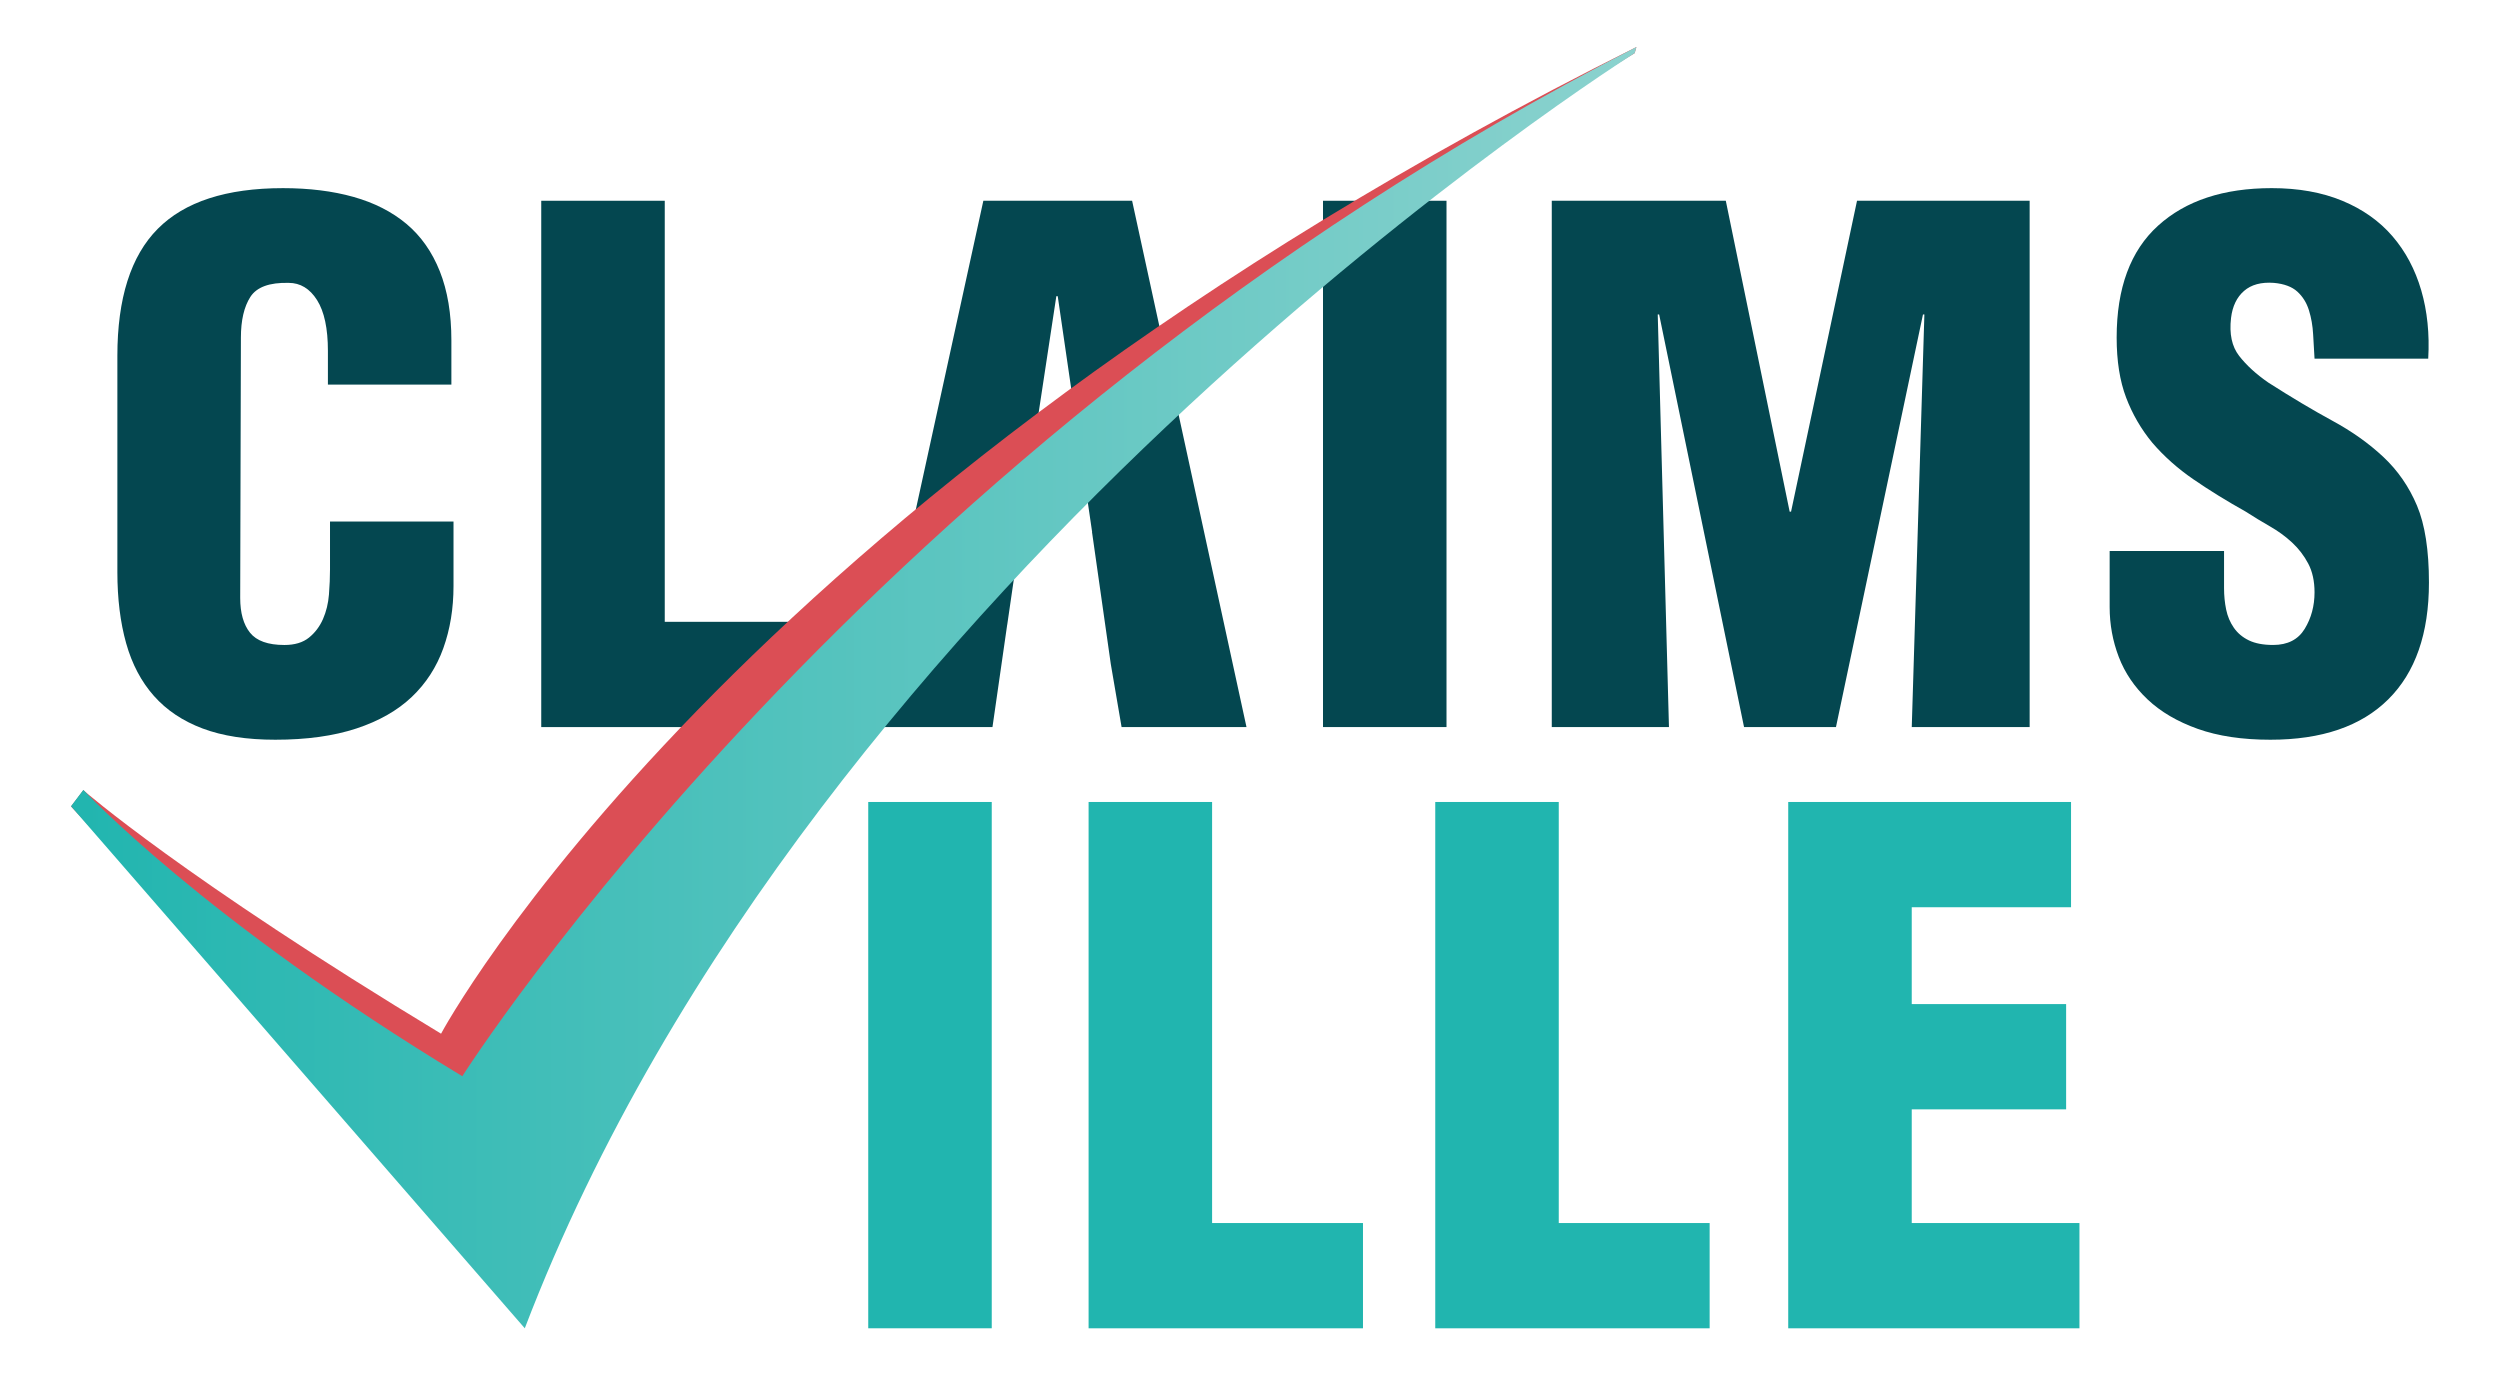
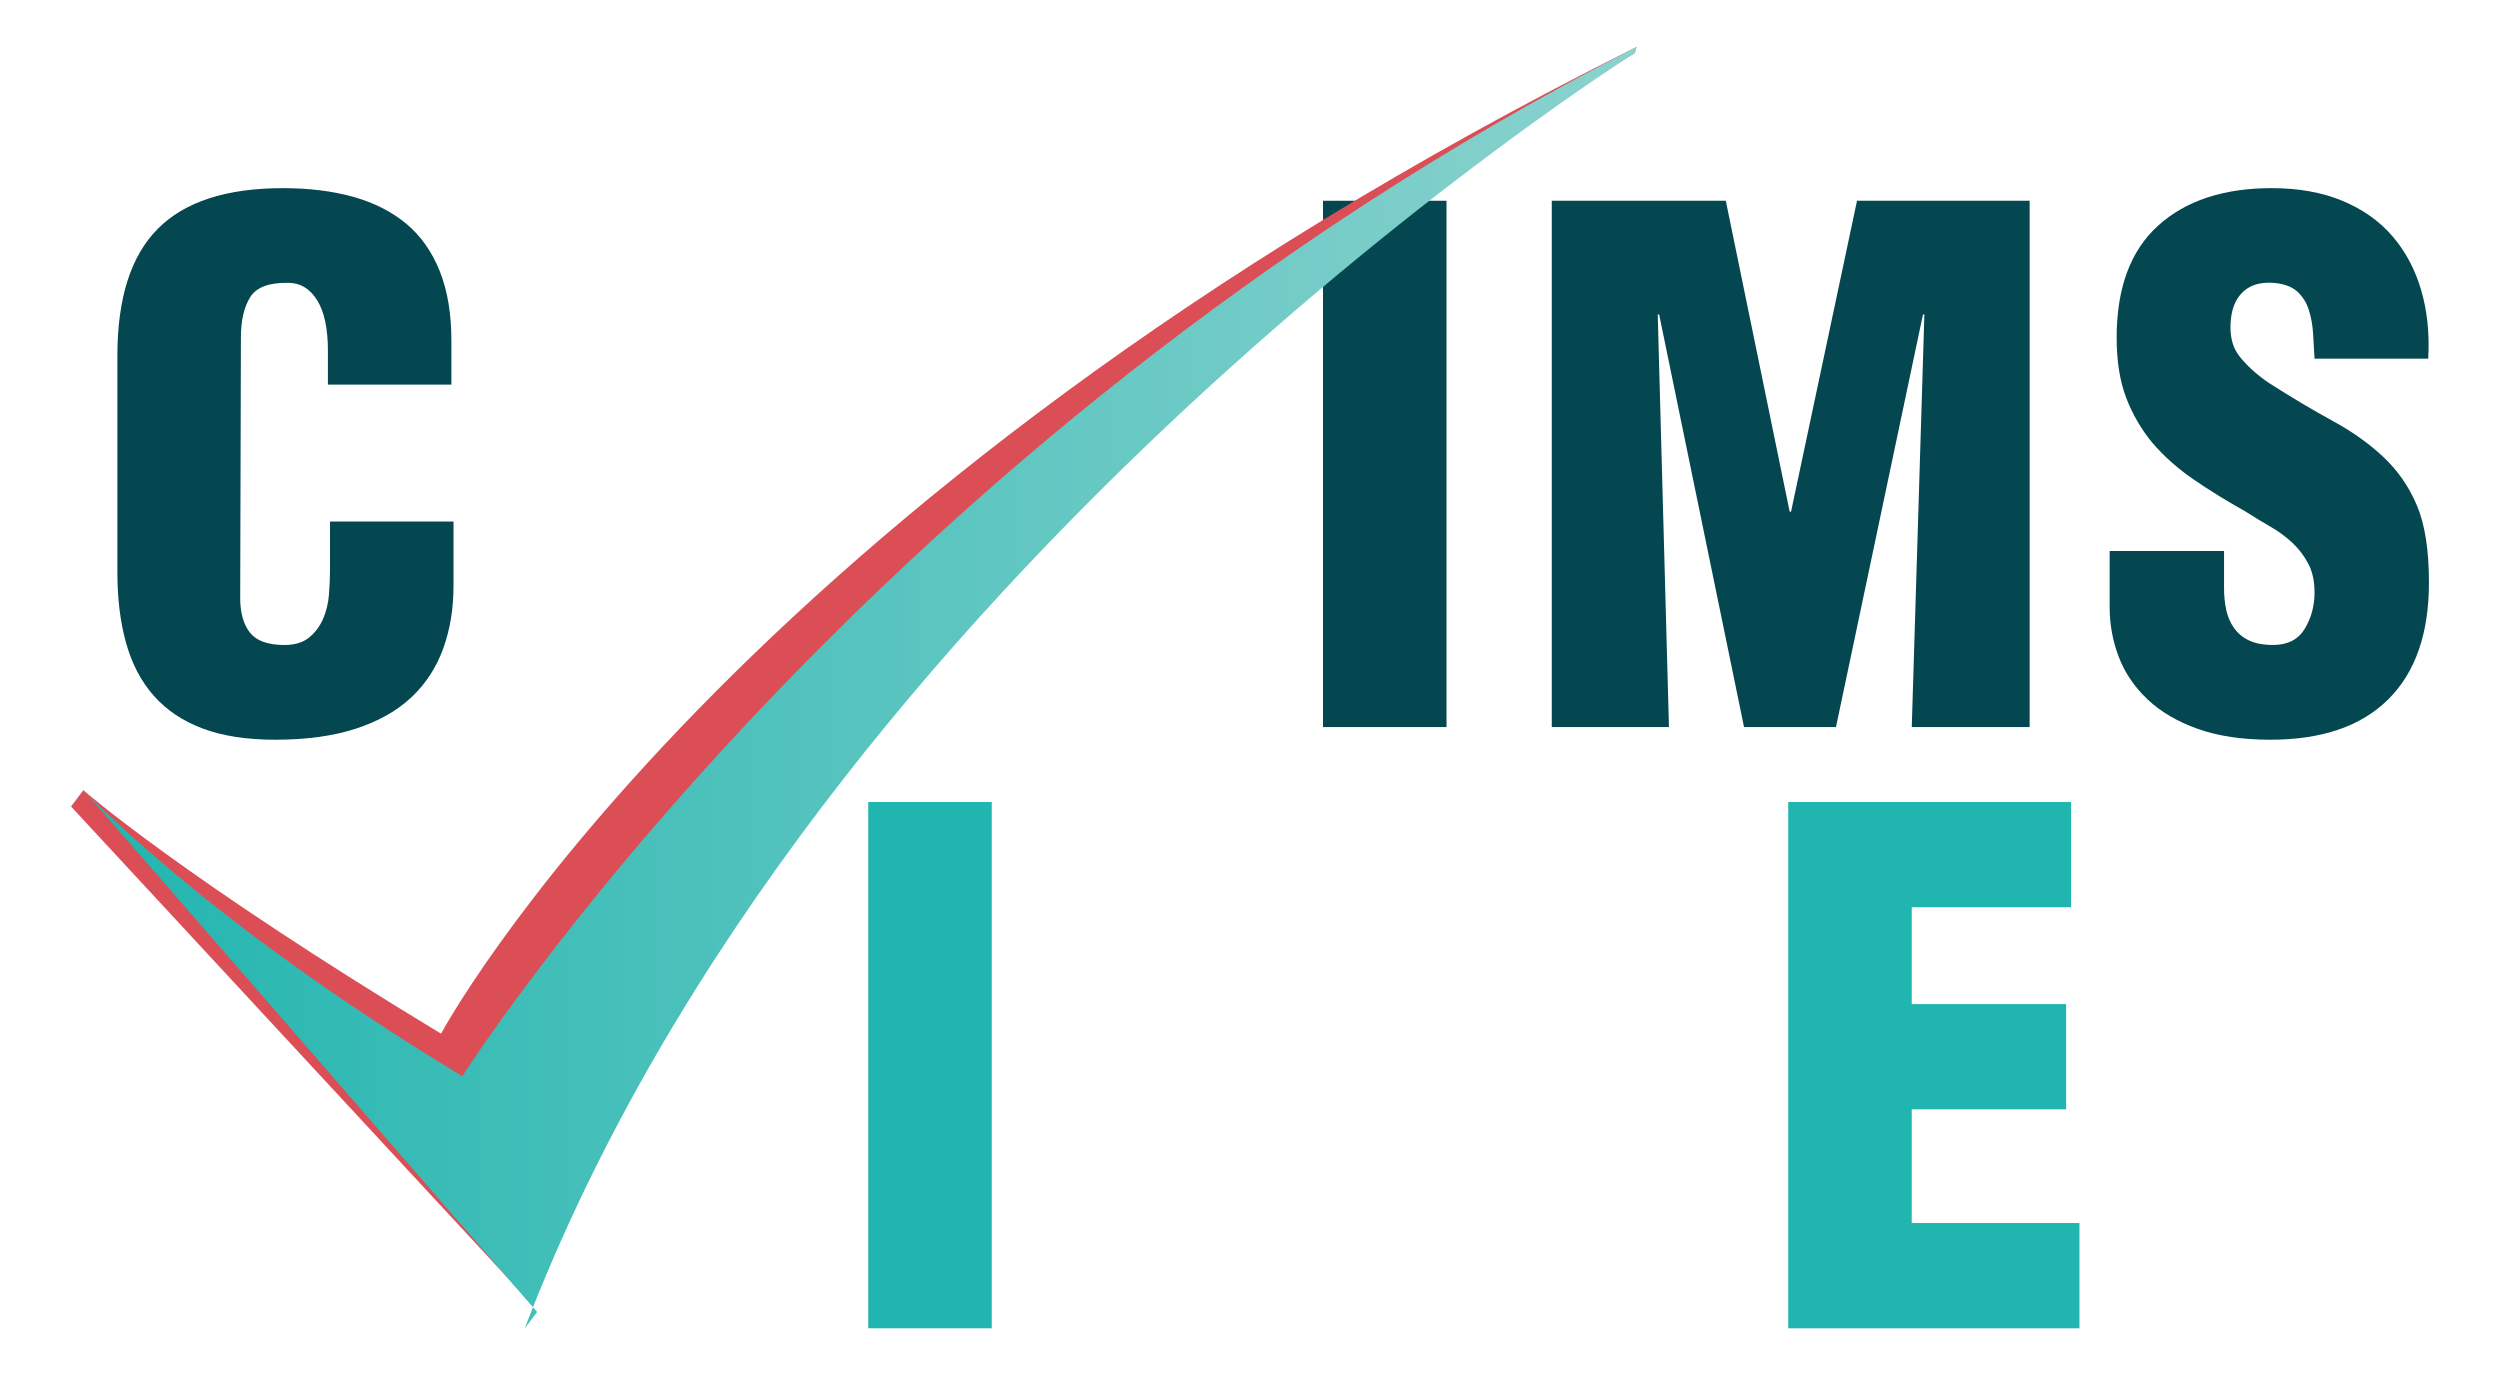
<svg xmlns="http://www.w3.org/2000/svg" id="Layer_1" viewBox="0 0 1069.2 588.17">
  <defs>
    <style>.cls-1{fill:#044750;}.cls-2{fill:#21b5af;}.cls-3{fill:#db4e55;}.cls-4{fill:url(#linear-gradient);}</style>
    <linearGradient id="linear-gradient" x1="30.38" y1="294.09" x2="699.87" y2="294.09" gradientUnits="userSpaceOnUse">
      <stop offset="0" stop-color="#21b5af" />
      <stop offset="1" stop-color="#8bd2ce" />
    </linearGradient>
  </defs>
  <path class="cls-1" d="M140.24,164.5v-14.41c0-9.6-1.55-16.85-4.65-21.76-3.1-4.9-7.16-7.35-12.15-7.35-8.21-.2-13.66,1.8-16.36,6-2.7,4.2-4.05,10.01-4.05,17.41l-.3,111.35c0,6.41,1.4,11.36,4.2,14.86,2.8,3.5,7.7,5.25,14.71,5.25,4.4,0,7.9-1.05,10.5-3.15,2.6-2.1,4.6-4.75,6-7.95,1.4-3.2,2.25-6.7,2.55-10.5,.3-3.8,.45-7.4,.45-10.8v-20.41h52.82v27.61c0,9.6-1.45,18.46-4.35,26.56-2.9,8.1-7.4,15.06-13.5,20.86-6.11,5.8-14.01,10.31-23.71,13.5-9.71,3.2-21.26,4.8-34.67,4.8-12.21,0-22.56-1.6-31.06-4.8-8.51-3.2-15.46-7.85-20.86-13.96-5.4-6.1-9.36-13.6-11.86-22.51-2.5-8.9-3.75-19.06-3.75-30.46v-92.44c0-24.61,5.75-42.72,17.26-54.32,11.5-11.6,29.36-17.41,53.57-17.41,11.2,0,21.26,1.25,30.16,3.75,8.9,2.51,16.45,6.35,22.66,11.55,6.2,5.21,10.95,11.96,14.25,20.26,3.3,8.3,4.95,18.16,4.95,29.56v18.91h-52.82Z" />
-   <path class="cls-1" d="M231.48,310.96V85.86h52.82v180.08h64.53v45.02h-117.35Z" />
  <path class="cls-1" d="M565.82,310.96V85.86h52.82v225.09h-52.82Z" />
  <path class="cls-1" d="M663.66,310.96V85.86h74.43l27.31,132.96h.6l28.21-132.96h73.83v225.09h-50.42l5.4-176.47h-.6l-37.21,176.47h-39.32l-36.31-176.47h-.6l4.8,176.47h-50.12Z" />
  <path class="cls-1" d="M951.18,235.63v15.91c0,3.2,.3,6.26,.9,9.15,.6,2.9,1.7,5.5,3.3,7.8,1.6,2.3,3.75,4.1,6.45,5.4,2.7,1.3,6.15,1.95,10.35,1.95,6.2,0,10.7-2.3,13.5-6.9,2.8-4.6,4.2-9.8,4.2-15.6,0-4.8-.9-8.9-2.7-12.31-1.8-3.4-4.1-6.4-6.9-9-2.8-2.6-5.95-4.9-9.45-6.9-3.5-2-6.95-4.1-10.36-6.3-8.21-4.6-15.66-9.2-22.36-13.81-6.7-4.6-12.56-9.8-17.56-15.61-4.8-5.8-8.55-12.25-11.25-19.36-2.7-7.1-4.05-15.65-4.05-25.66,0-21.21,5.9-37.17,17.71-47.87,11.8-10.7,28.01-16.06,48.62-16.06,11.41,0,21.46,1.8,30.16,5.4,8.7,3.6,15.85,8.66,21.46,15.16,5.6,6.5,9.7,14.21,12.3,23.11,2.6,8.9,3.6,18.66,3,29.26h-48.62c-.2-3.2-.4-6.65-.6-10.36-.2-3.7-.8-7.15-1.8-10.35-1-3.2-2.65-5.85-4.95-7.95-2.3-2.1-5.65-3.35-10.05-3.75-5.4-.4-9.66,.75-12.76,3.45-3.1,2.7-4.95,6.56-5.55,11.55-.8,6.81,.35,12.21,3.45,16.21,3.1,4,7.25,7.8,12.46,11.41,10,6.4,19.16,11.85,27.46,16.36,8.3,4.5,15.56,9.65,21.76,15.46,6.2,5.81,11,12.76,14.41,20.86,3.4,8.1,5.1,19.06,5.1,32.86,0,21.81-5.81,38.47-17.41,49.97-11.61,11.51-28.41,17.26-50.42,17.26-12,0-22.36-1.55-31.06-4.65-8.7-3.1-15.86-7.3-21.46-12.6-5.6-5.3-9.71-11.35-12.31-18.16-2.6-6.8-3.9-13.9-3.9-21.31v-24.01h48.92Z" />
  <g>
    <path class="cls-2" d="M371.33,568.08v-225.09h52.82v225.09h-52.82Z" />
-     <path class="cls-2" d="M465.57,568.08v-225.09h52.82v180.08h64.53v45.02h-117.35Z" />
-     <path class="cls-2" d="M613.83,568.08v-225.09h52.82v180.08h64.53v45.02h-117.35Z" />
    <path class="cls-2" d="M764.79,568.08v-225.09h120.95v45.02h-68.13v41.42h66.03v45.02h-66.03v48.62h71.73v45.02h-124.55Z" />
  </g>
-   <polygon class="cls-1" points="484.18 85.86 420.56 85.86 371.33 310.96 424.46 310.96 430.76 267.14 430.78 267.14 436.54 227.52 436.46 227.52 451.77 126.68 452.37 126.68 465.2 214.64 465.2 214.64 465.2 214.67 467.08 227.52 467.03 227.52 475.07 284.04 475.07 284.04 479.68 310.96 533.1 310.96 484.18 85.86" />
  <path class="cls-3" d="M35.65,337.95s42.45,37.34,152.98,104.14c0,0,121.62-227.94,511.24-421.99l-.76,2.64S348.83,229.16,224.44,554.43L30.38,344.92l5.27-6.97Z" />
-   <path class="cls-4" d="M35.65,337.83s51.55,55.65,162.07,122.45c0,0,171.94-271.28,502.15-440.19l-.76,2.64S348.83,242.81,224.44,568.08L30.38,344.8l5.27-6.97Z" />
+   <path class="cls-4" d="M35.65,337.83s51.55,55.65,162.07,122.45c0,0,171.94-271.28,502.15-440.19l-.76,2.64S348.83,242.81,224.44,568.08l5.27-6.97Z" />
</svg>